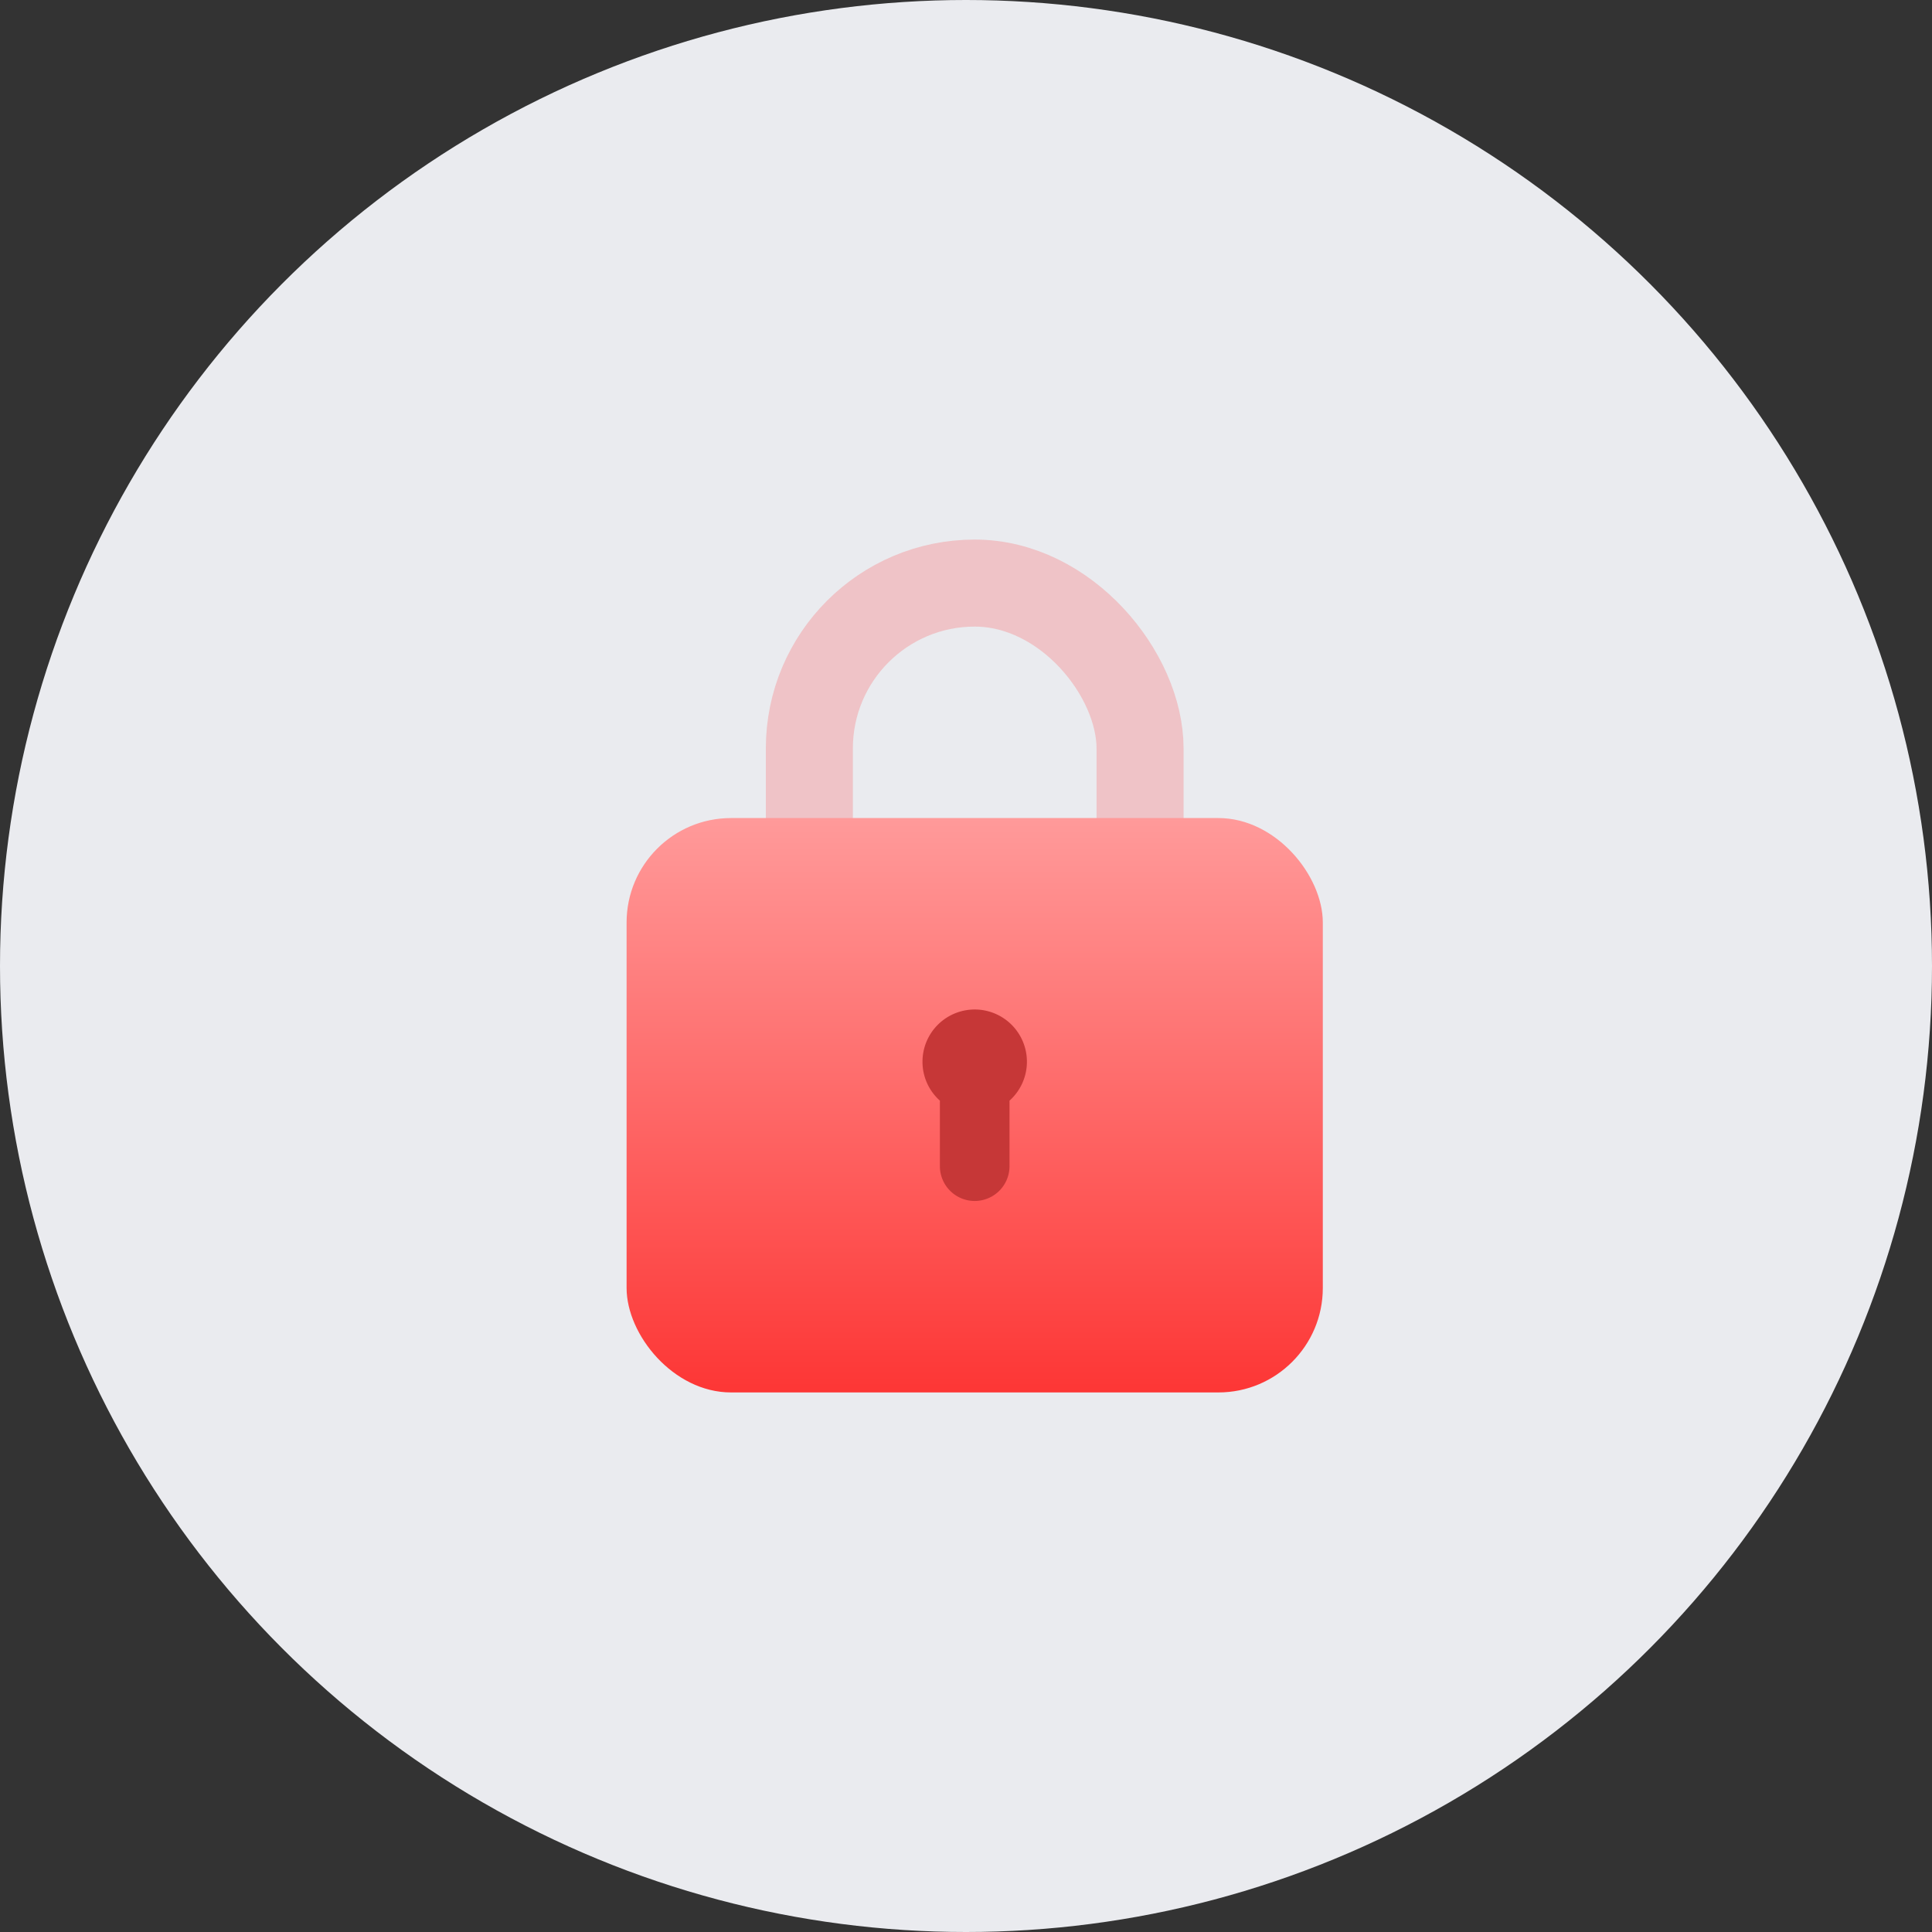
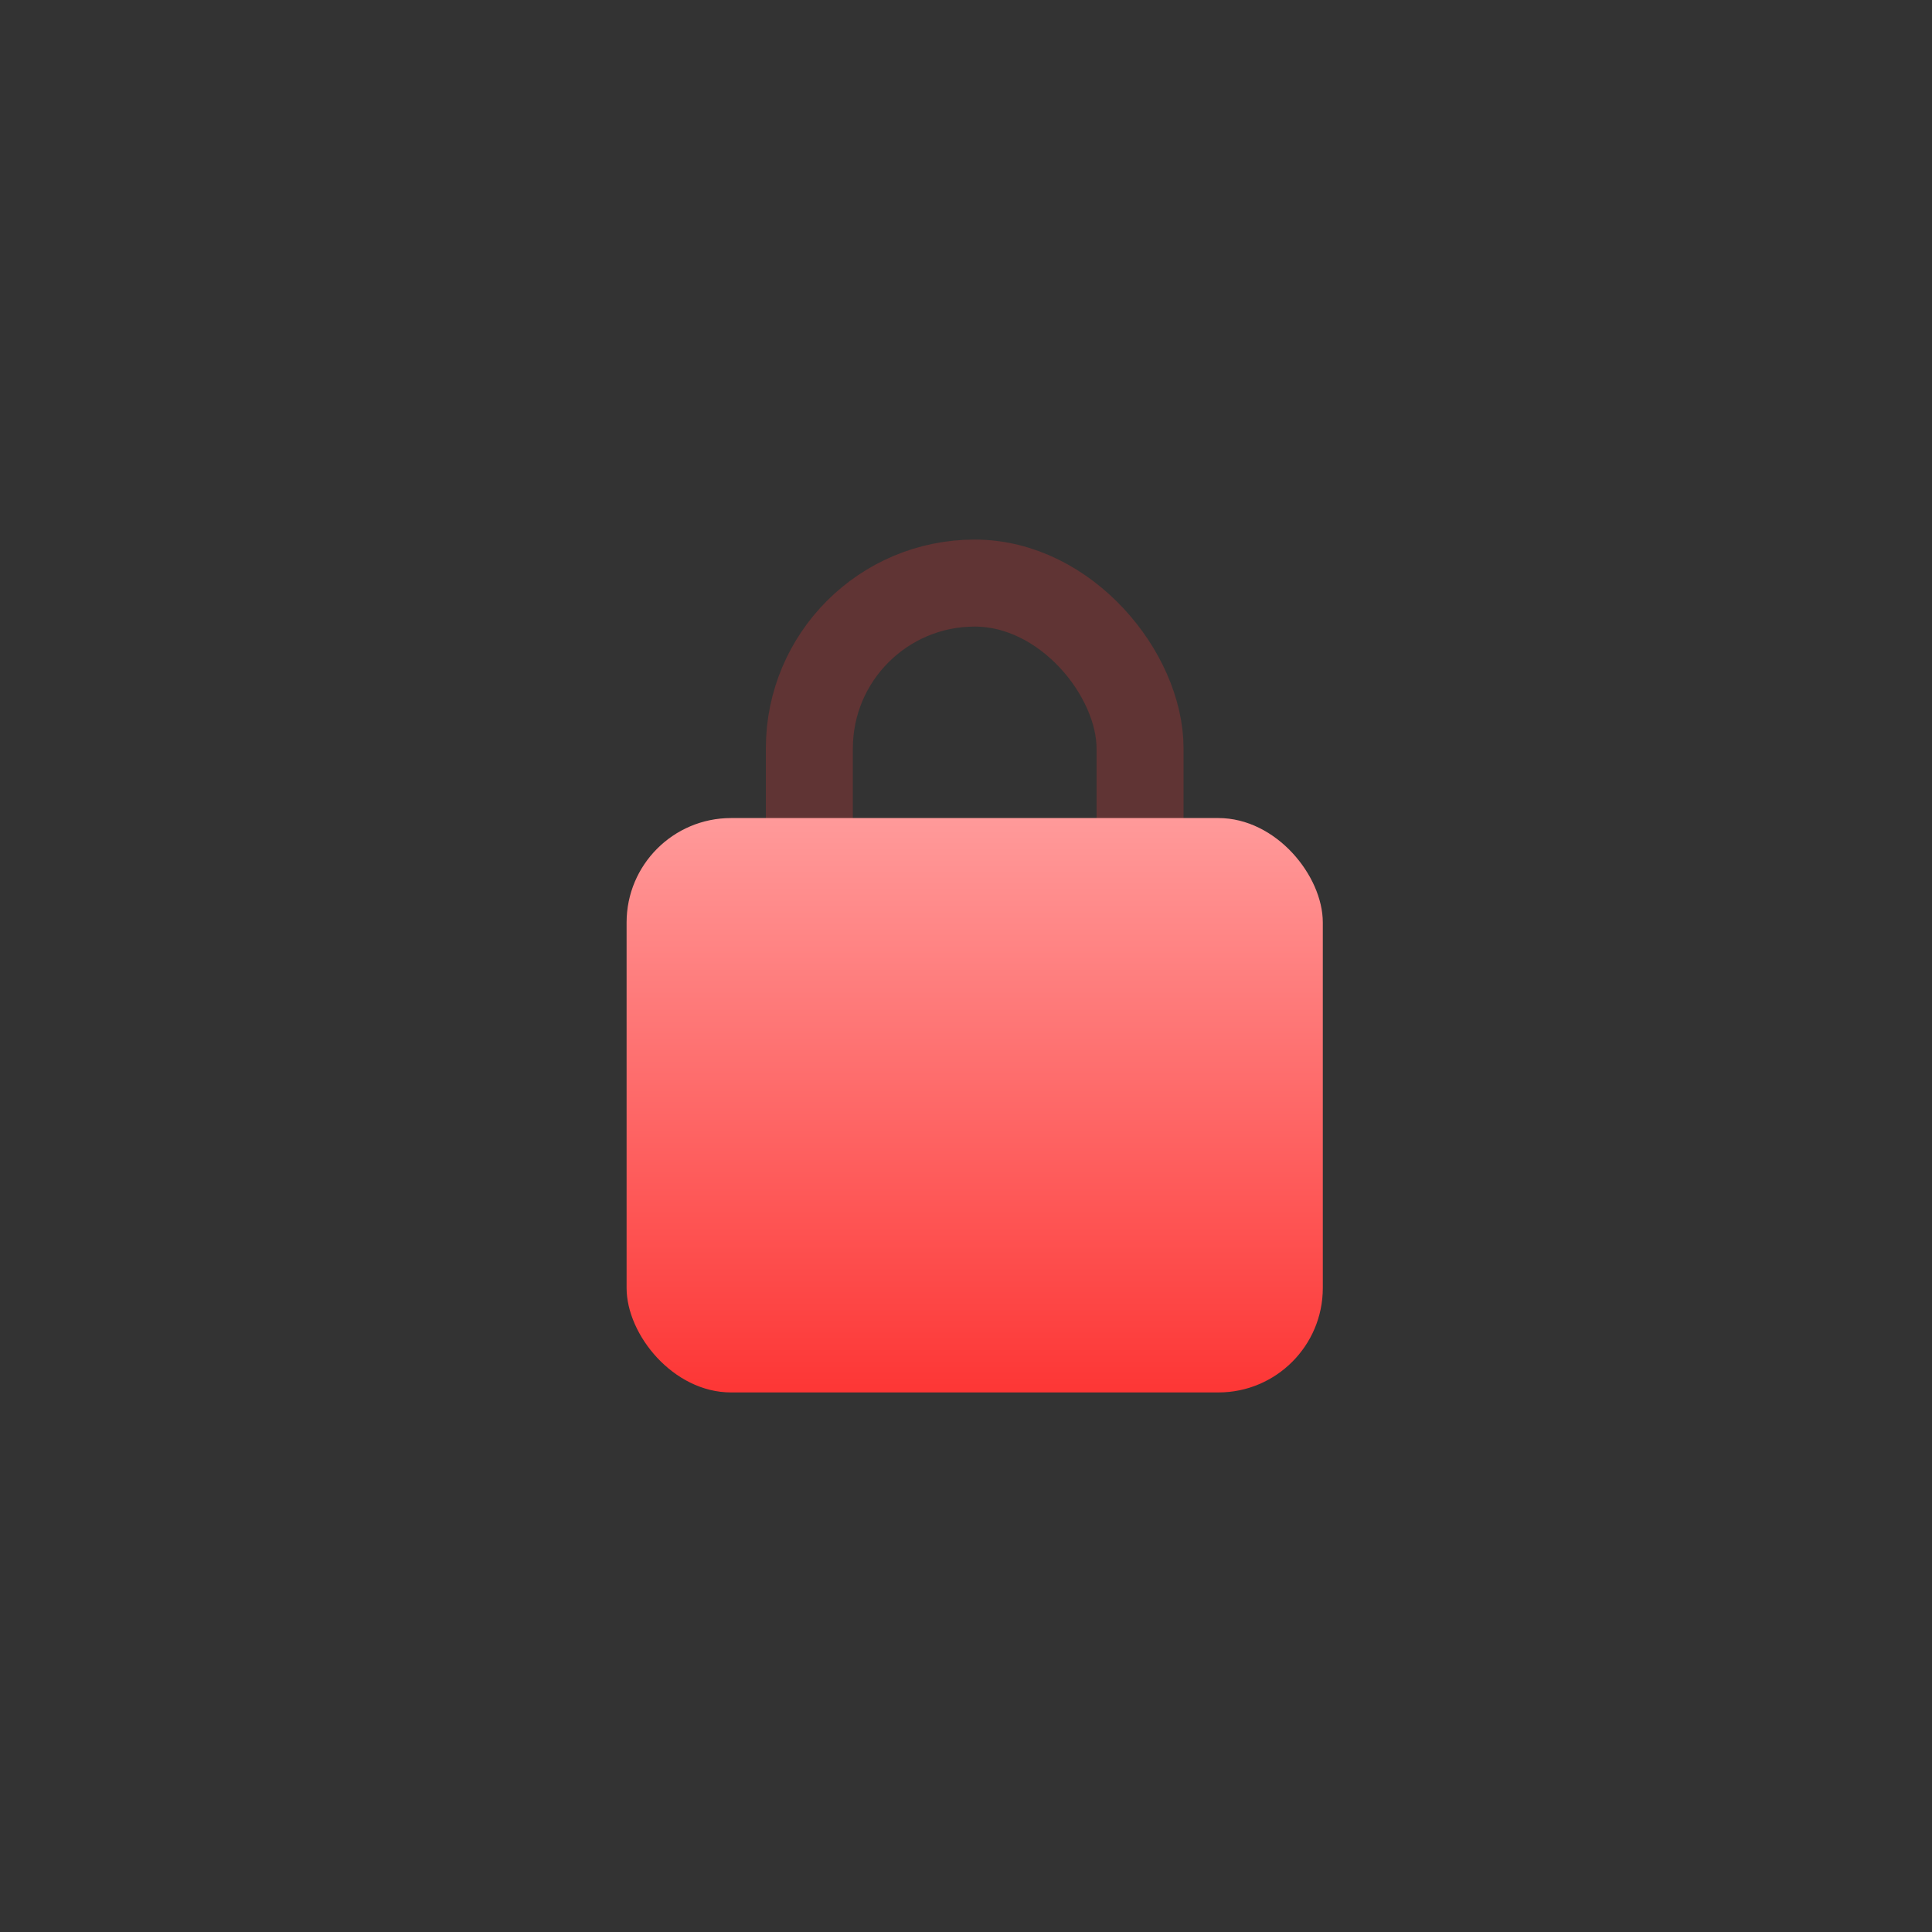
<svg xmlns="http://www.w3.org/2000/svg" width="111" height="111" viewBox="0 0 111 111">
  <rect x="0" y="0" width="111" height="111" fill="#333333" stroke="none" />
  <defs>
    <style>.a{fill:#eaebef;}.b,.f{fill:none;}.b{stroke:#fd3635;stroke-width:5px;opacity:0.222;}.c{fill:url(#a);}.d{fill:#c63737;}.e{stroke:none;}</style>
    <linearGradient id="a" x1="0.5" x2="0.5" y2="1" gradientUnits="objectBoundingBox">
      <stop offset="0" stop-color="#ff9a9a" />
      <stop offset="1" stop-color="#fd3635" />
    </linearGradient>
  </defs>
  <g transform="translate(-502 -1709)">
-     <circle class="a" cx="55.5" cy="55.5" r="55.5" transform="translate(502 1709)" />
    <g transform="translate(5 2)">
      <g class="b" transform="translate(541 1738)">
        <rect class="e" width="24" height="29" rx="12" />
        <rect class="f" x="2.5" y="2.5" width="19" height="24" rx="9.5" />
      </g>
      <rect class="c" width="40" height="33" rx="6" transform="translate(533 1754)" />
-       <path class="d" d="M-13935,17V13.236a2.992,2.992,0,0,1-1-2.237,3,3,0,0,1,3-3,3,3,0,0,1,3,3,3,3,0,0,1-1,2.237V17a2,2,0,0,1-2,2A2,2,0,0,1-13935,17Z" transform="translate(14486 1757)" />
    </g>
  </g>
</svg>